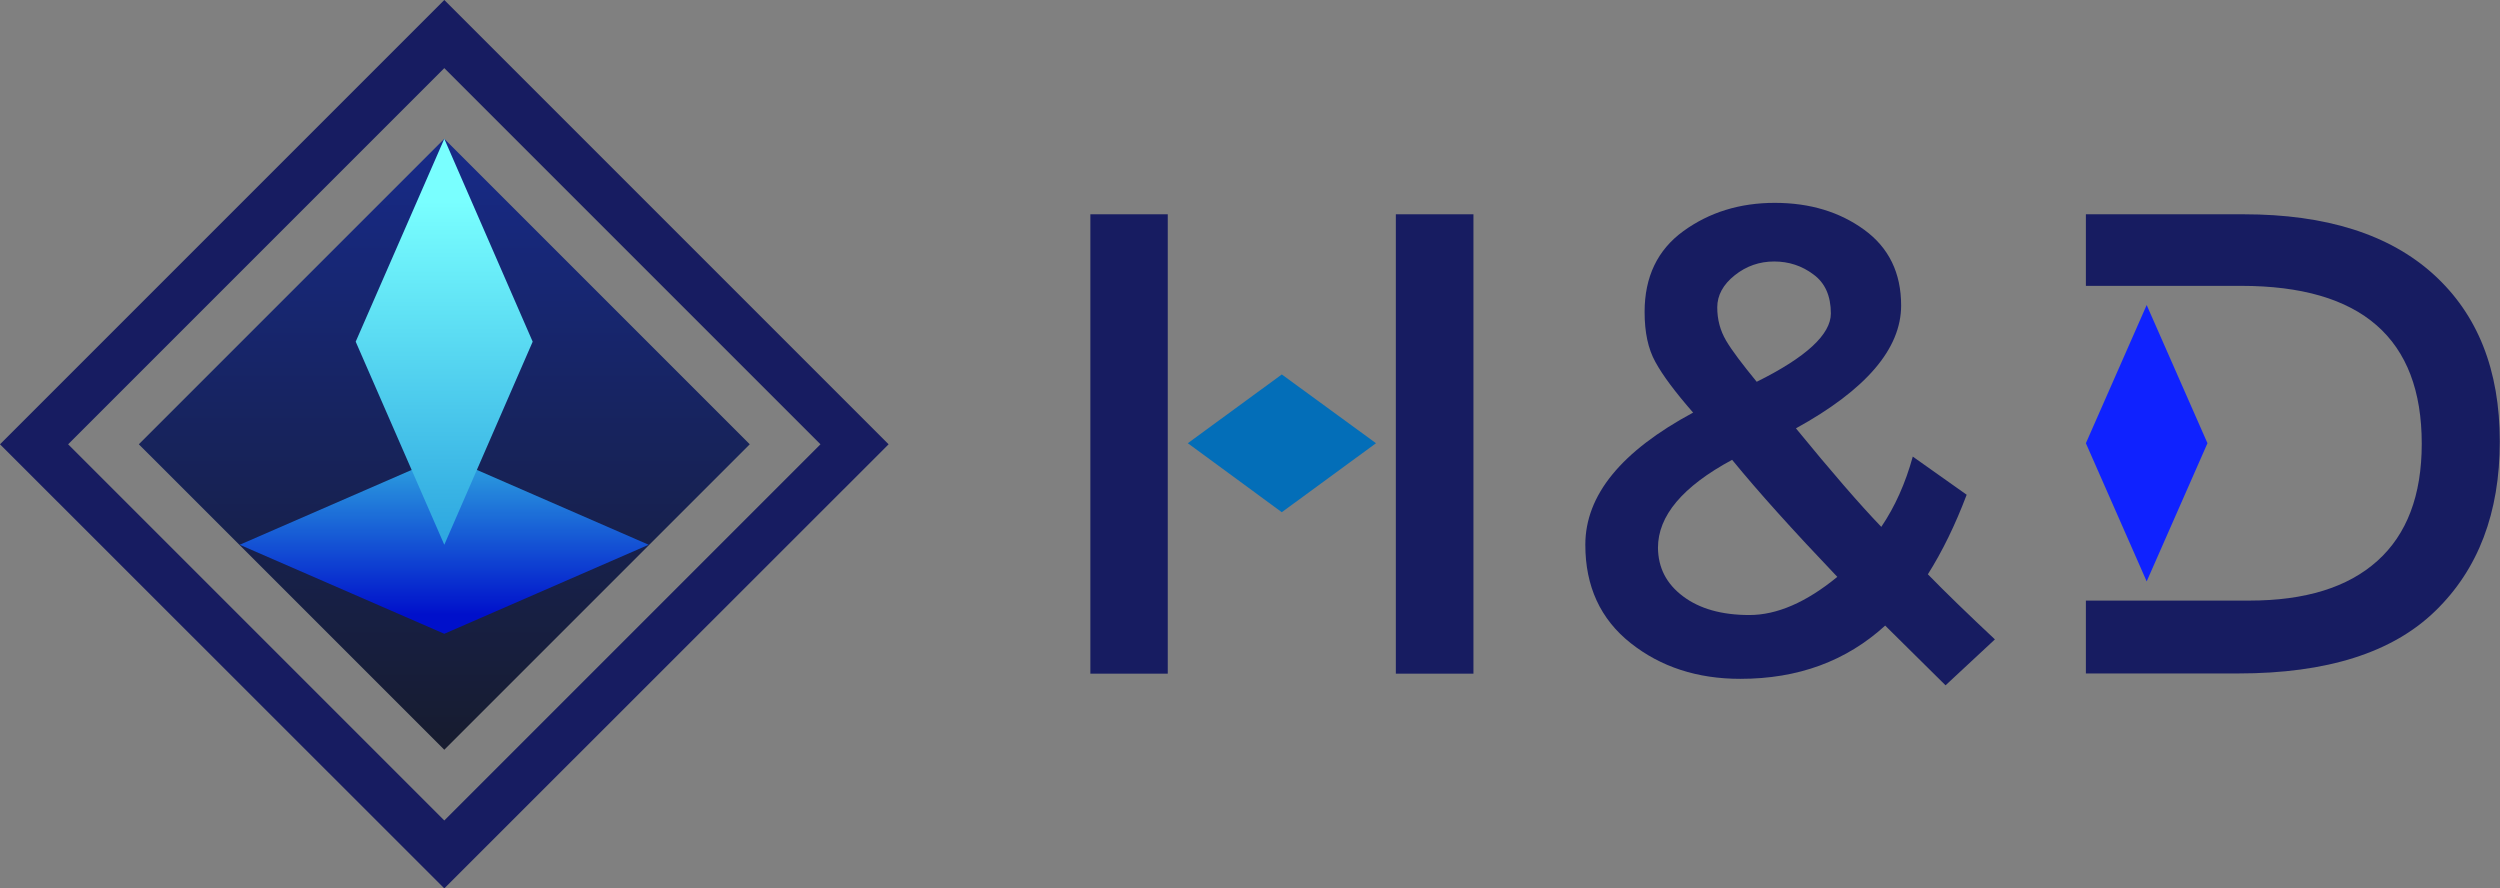
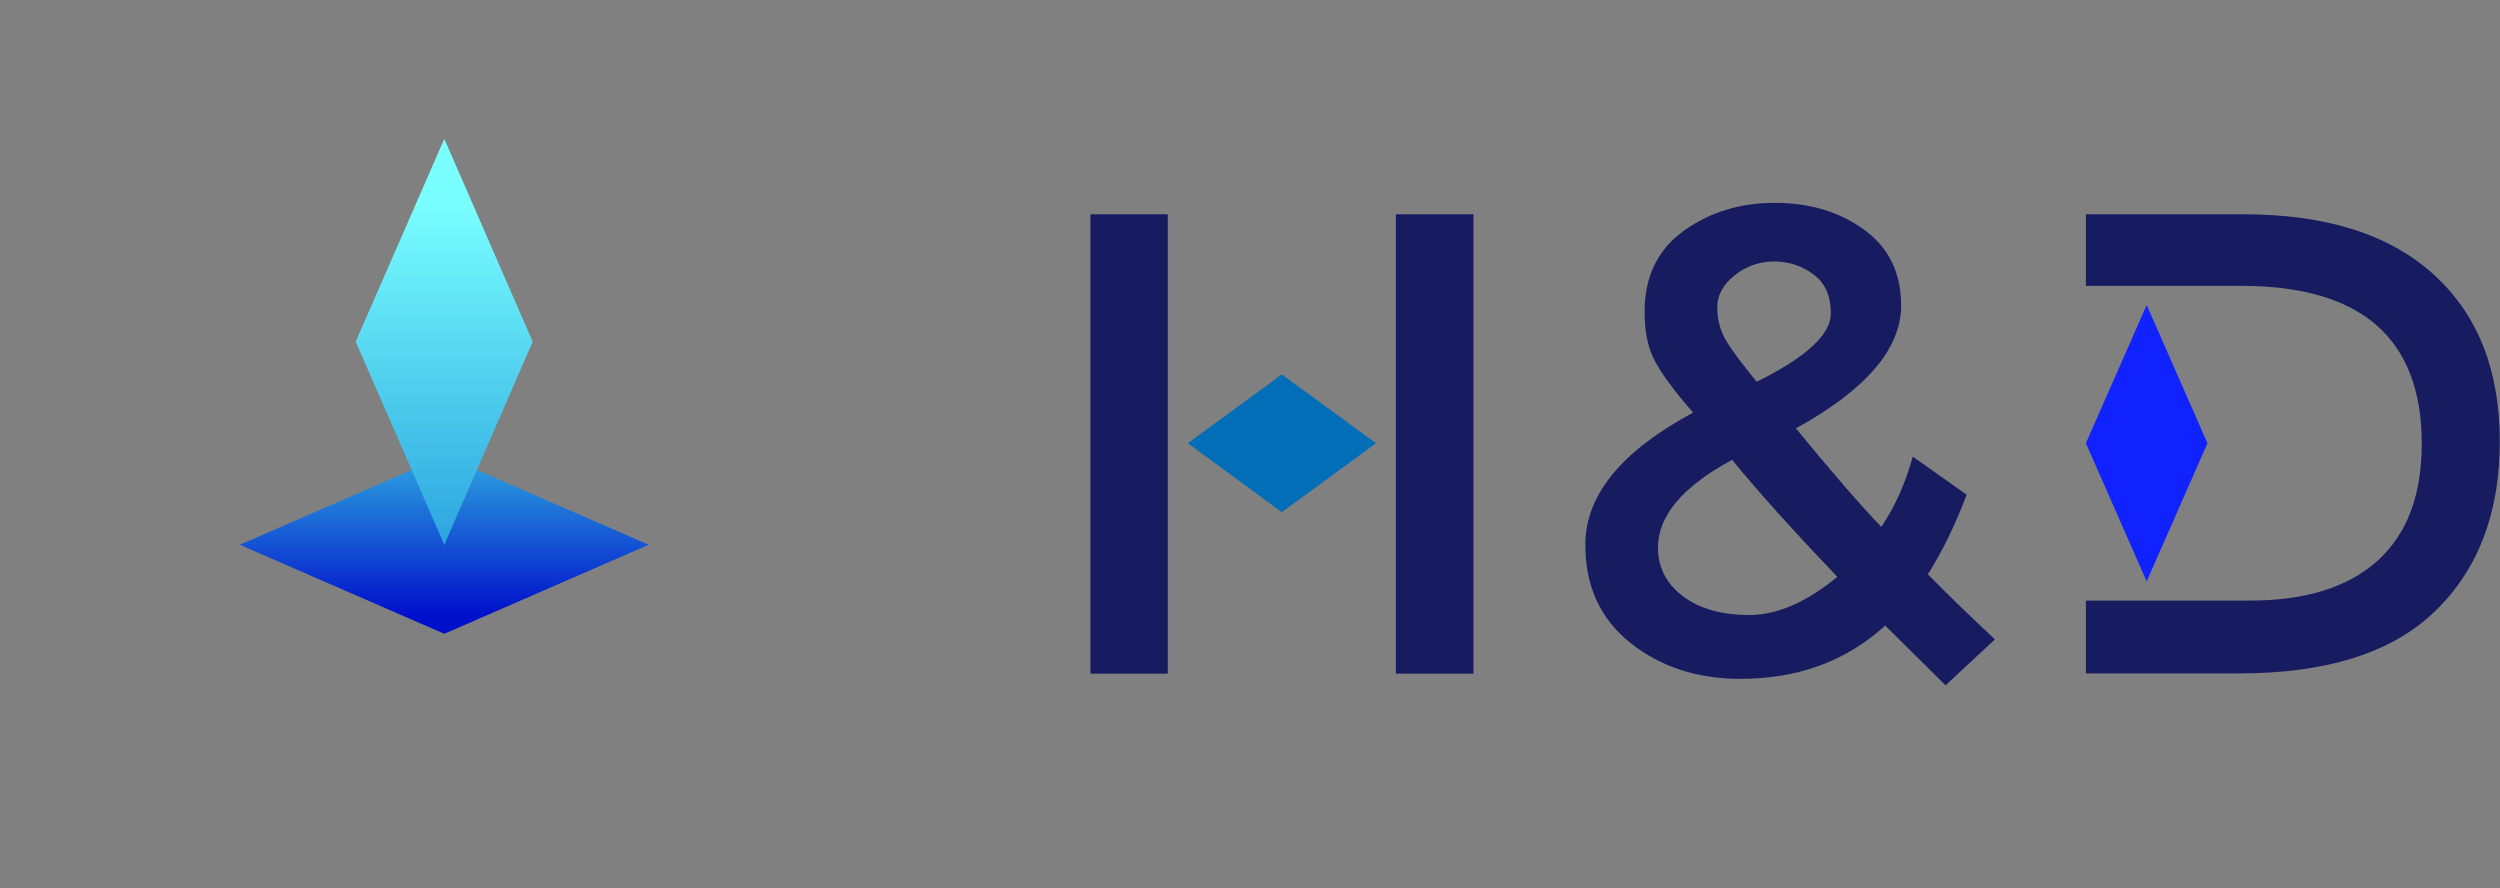
<svg xmlns="http://www.w3.org/2000/svg" version="1.1" id="レイヤー_1" x="0px" y="0px" viewBox="0 0 1159.7 412.1" style="enable-background:new 0 0 1159.7 412.1;" xml:space="preserve">
  <rect x="0" y="0" width="1159.7" height="412.1" fill="#808080" stroke="none" />
  <style type="text/css">
	.st0{fill:#171C61;}
	.st1{fill:#036EB8;}
	.st2{fill:#0F22FF;}
	.st3{fill:url(#SVGID_1_);}
	.st4{fill:url(#SVGID_00000105413221049081586840000015366972352483205249_);}
	.st5{fill:url(#SVGID_00000079474931397112503360000017571800235406068923_);}
</style>
  <g>
    <g>
      <path class="st0" d="M807.3,314.9c-19.9,0-36.9-5.5-50.9-16.6c-14-11.1-21-26.3-21-45.6c0-23,16.7-43.4,50-61.3    c-8.3-9.5-14.2-17.4-17.5-23.5c-3.4-6.1-5-13.8-5-23.2c0-16.3,6-28.8,18-37.5c12-8.7,26.1-13.1,42.4-13.1    c16.3,0,30.1,4.2,41.5,12.5c11.4,8.3,17.1,20,17.1,35.1c0,20.1-16.3,39.1-48.8,57c16.3,19.9,29.5,35.2,39.6,45.7    c6.3-9.3,11.2-20.2,14.6-32.6l25,17.7c-5.3,14-11.3,26.3-18,36.9c8.1,8.3,18.5,18.4,31.1,30.2l-22.9,21.3l-28-27.7    C856.4,306.7,834.1,314.9,807.3,314.9z M780.7,276.6c7.7,5.8,18,8.7,30.8,8.7c12.8,0,26.4-5.9,40.8-17.7    c-20.5-21.5-36.8-39.6-48.8-54.3c-23,12.4-34.4,26-34.4,40.8C769.2,263.4,773,270.8,780.7,276.6z M823,121.3    c-6.8,0-12.9,2.1-18.3,6.4c-5.4,4.3-8.1,9.3-8.1,14.9c0,5.7,1.4,10.8,4.1,15.4c2.7,4.6,7.5,10.9,14.2,19.1    c23-11.4,34.4-22,34.4-31.7c0-8.1-2.7-14.2-8.1-18.1C835.9,123.3,829.8,121.3,823,121.3z" />
      <g>
        <polygon class="st0" points="541.7,191.7 541.7,99.4 505.8,99.4 505.8,312.5 541.7,312.5 541.7,225.3    " />
        <polygon class="st0" points="647.5,99.4 647.5,191.7 647.5,225.3 647.5,312.5 683.5,312.5 683.5,99.4    " />
      </g>
      <polygon class="st1" points="594.6,173.7 638.3,205.6 594.6,237.6 551,205.6   " />
      <polygon class="st2" points="1024,205.6 995.8,269.7 967.6,205.6 995.8,141.5   " />
      <path class="st0" d="M1128.9,127.3c-20.5-18.6-49.9-27.9-88.1-27.9h-73.2v33.2h36h36c55.9,0,83.8,24.4,83.8,73.2    c0,24-6.9,42.1-20.6,54.4c-13.7,12.3-33.5,18.4-59.3,18.4h-39.9h-36v33.8h70.7c41,0,71.5-9.6,91.4-29    c19.9-19.3,29.9-45.5,29.9-78.6S1149.4,145.9,1128.9,127.3z" />
    </g>
    <g>
      <linearGradient id="SVGID_1_" gradientUnits="userSpaceOnUse" x1="206.071" y1="65.165" x2="206.071" y2="342.624">
        <stop offset="8.016257e-04" style="stop-color:#172A88" />
        <stop offset="1" style="stop-color:#171C30" />
      </linearGradient>
-       <polygon class="st3" points="347.8,206.1 206.1,347.8 64.4,206.1 206.1,64.4   " />
      <linearGradient id="SVGID_00000067935462563576369870000015768076290045858480_" gradientUnits="userSpaceOnUse" x1="206.071" y1="210.813" x2="206.071" y2="285.287">
        <stop offset="0" style="stop-color:#2EA7E0" />
        <stop offset="1" style="stop-color:#0010CB" />
      </linearGradient>
      <polygon style="fill:url(#SVGID_00000067935462563576369870000015768076290045858480_);" points="206.1,294 111.2,252.7     206.1,211.4 300.9,252.7   " />
      <linearGradient id="SVGID_00000019673131691629503800000003062574205129980837_" gradientUnits="userSpaceOnUse" x1="206.071" y1="249.037" x2="206.071" y2="93.414">
        <stop offset="0" style="stop-color:#2EA7E0" />
        <stop offset="1" style="stop-color:#79FFFF" />
      </linearGradient>
      <polygon style="fill:url(#SVGID_00000019673131691629503800000003062574205129980837_);" points="247.1,158.5 206.1,252.7     165,158.5 206.1,64.4   " />
-       <path class="st0" d="M206.1,412.1L0,206.1L206.1,0l206.1,206.1L206.1,412.1z M31.6,206.1l174.5,174.5l174.5-174.5L206.1,31.6    L31.6,206.1z" />
    </g>
  </g>
  <g>
</g>
  <g>
</g>
  <g>
</g>
  <g>
</g>
  <g>
</g>
  <g>
</g>
  <g>
</g>
  <g>
</g>
  <g>
</g>
  <g>
</g>
  <g>
</g>
  <g>
</g>
  <g>
</g>
  <g>
</g>
  <g>
</g>
</svg>